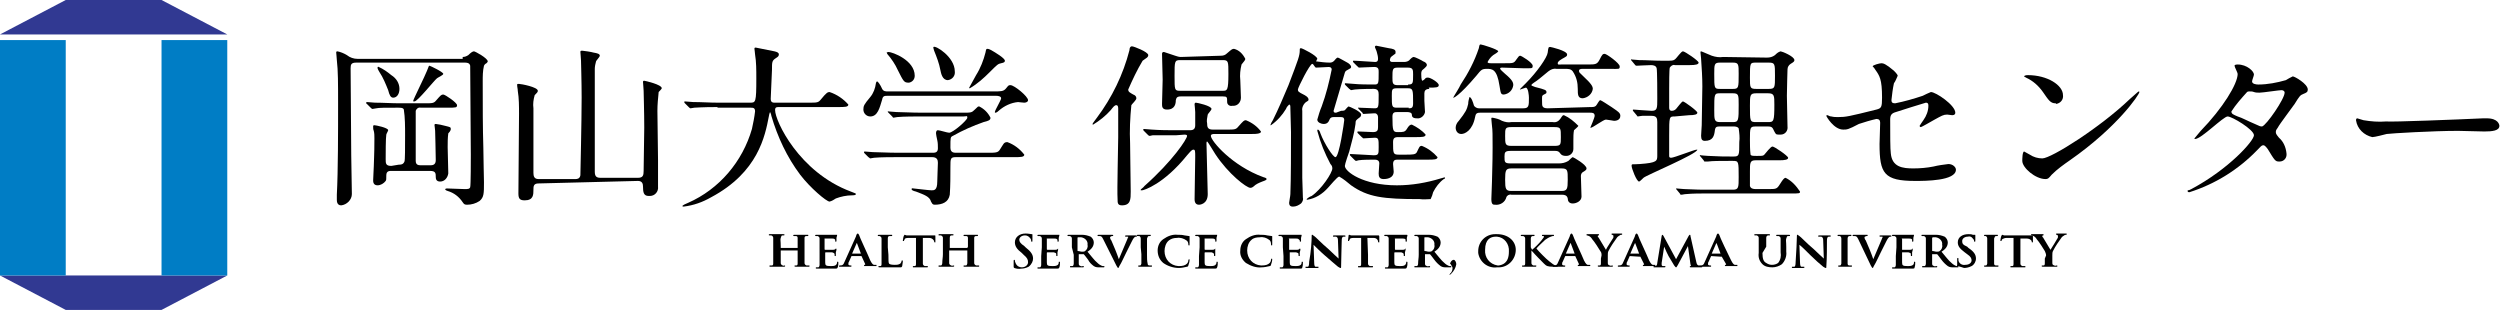
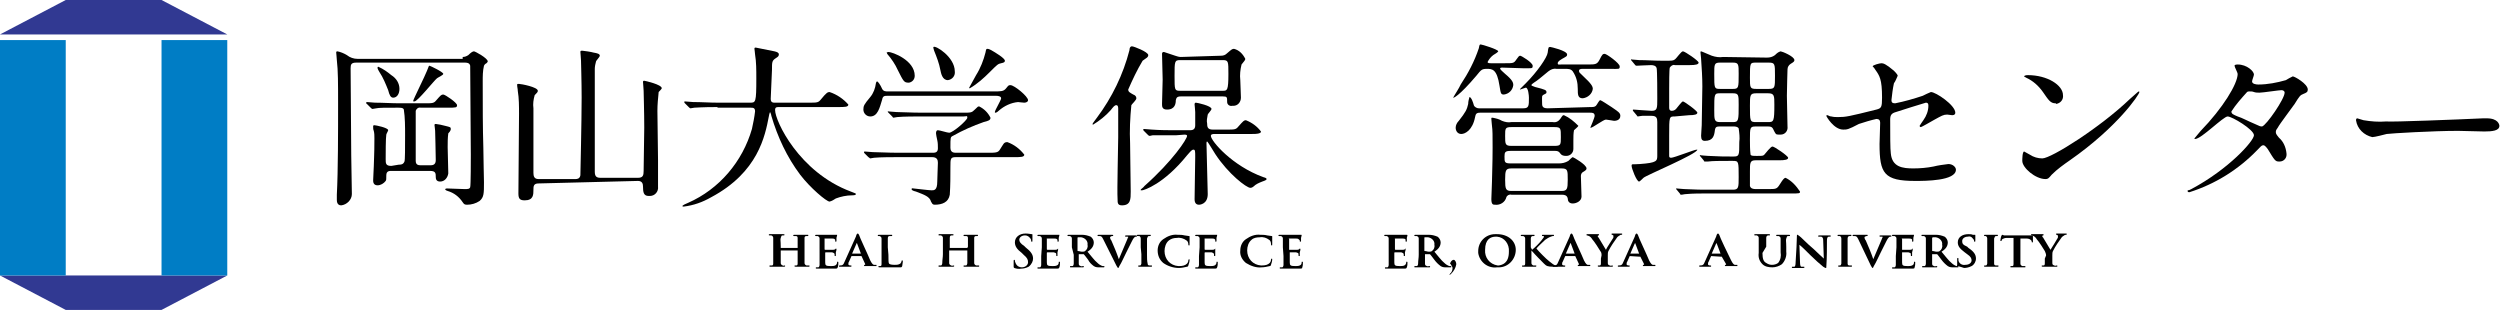
<svg xmlns="http://www.w3.org/2000/svg" version="1.1" id="レイヤー_1" x="0px" y="0px" viewBox="0 0 399.3 49.5" style="enable-background:new 0 0 399.3 49.5;" xml:space="preserve">
  <style type="text/css">
	.st0{fill:#313992;}
	.st1{fill:#007DC5;}
	.st2{display:none;}
</style>
  <g id="レイヤー_2_00000168089191894569992120000003406422224231665814_">
    <g id="レイヤー_1-2">
      <polygon class="st0" points="10.5,0 0,5.5 36.3,5.5 25.8,0   " />
      <polygon class="st0" points="10.5,49.5 0,44 36.3,44 25.8,49.5   " />
      <rect x="25.8" y="6.4" class="st1" width="10.5" height="37.6" />
      <rect y="6.4" class="st1" width="10.5" height="37.6" />
      <path d="M127.4,39.6L127.4,39.6v-0.2c0-1,0-1.2,0-1.4s-0.1-0.3-0.3-0.3h-0.3c-0.1,0-0.1,0-0.1-0.1s0.1-0.1,0.2-0.1h1.1h1    c0.1,0,0.1,0,0.1,0.1s0,0.1-0.1,0.1h-0.2c-0.2,0-0.3,0.1-0.3,0.3s0,0.4,0,1.4v1.2c0,0.5,0,0.9,0,1.4c0,0.2,0.1,0.3,0.3,0.4h0.4    c0.1,0,0.1,0,0.1,0.1s-0.1,0.1-0.1,0.1h-1.2h-0.9c-0.1,0-0.2,0-0.2-0.1s0-0.1,0.1-0.1h0.2c0.2,0,0.2-0.2,0.2-0.4    c0-0.5,0-0.9,0-1.4v-0.6l0,0h-2.7l0,0v0.6c0,0.5,0,0.9,0,1.4c0,0.2,0.1,0.3,0.3,0.4s0.2,0,0.3,0s0.1,0,0.1,0.1s-0.1,0.1-0.2,0.1    h-1.2h-1c-0.1,0-0.1,0-0.1-0.1s0-0.1,0.1-0.1h0.3c0.2,0,0.2-0.2,0.2-0.4c0-0.5,0-0.9,0-1.4v-1.2c0-1,0-1.2,0-1.4s-0.1-0.3-0.3-0.4    c-0.1,0-0.2,0-0.3,0c-0.1,0-0.1,0-0.1-0.1s0-0.1,0.2-0.1h1.1h1c0.1,0,0.2,0,0.2,0.1s-0.1,0.1-0.1,0.1h-0.2c-0.2,0-0.2,0.1-0.3,0.4    s0,0.4,0,1.4v0.2l0,0L127.4,39.6z" />
      <path d="M130.9,39.5c0-1,0-1.2,0-1.4s-0.1-0.3-0.3-0.4c-0.1,0-0.2,0-0.3,0c-0.1,0-0.1,0-0.1-0.1s0.1-0.1,0.2-0.1h1h1.9h0.3h0.1    c0,0,0,0,0,0.1c0,0.1-0.1,0.3-0.1,0.4c0,0.1,0,0.3,0,0.5c0,0,0,0.1-0.1,0.1s-0.1,0-0.1-0.1c0-0.1,0-0.1,0-0.2    c-0.1-0.1-0.1-0.2-0.5-0.2c-0.1,0-0.9,0-1.1,0s-0.1,0-0.1,0.1v1.6c0,0,0,0.1,0.1,0.1h1.2c0.1,0,0.3,0,0.4-0.1    c0.1-0.1,0.1-0.1,0.1-0.1s0.1,0,0.1,0.1s0,0.2-0.1,0.5c0,0.1,0,0.4,0,0.5s0,0.1-0.1,0.1s-0.1-0.1-0.1-0.1s0-0.1,0-0.2    s-0.1-0.2-0.4-0.3h-1c0,0-0.1,0-0.1,0.1v0.5c0,0.2,0,0.8,0,1c0,0.5,0.1,0.6,0.9,0.6c0.2,0,0.5,0,0.7-0.1c0.2-0.1,0.3-0.3,0.3-0.5    c0-0.1,0-0.1,0.1-0.1s0.1,0.1,0.1,0.1c0,0.3,0,0.5-0.1,0.8c-0.1,0.2-0.1,0.2-0.4,0.2c-0.7,0-1.4,0-2.1,0h-0.9    c-0.1,0-0.1,0-0.1-0.1s0-0.1,0.1-0.1h0.3c0.1,0,0.2-0.2,0.2-0.4c0-0.5,0-0.9,0-1.4L130.9,39.5z" />
      <path d="M136,40.9C136,40.9,135.9,40.9,136,40.9l-0.4,0.9c-0.1,0.1-0.1,0.3-0.1,0.4c0,0.2,0.3,0.2,0.4,0.2s0.1,0,0.1,0.1    s-0.1,0.1-0.1,0.1H135h-0.9c-0.1,0-0.1,0-0.1-0.1s0.1-0.1,0.1-0.1c0.5,0,0.6-0.1,0.8-0.6l1.8-4c0.1-0.4,0.2-0.5,0.3-0.5    s0.1,0.1,0.2,0.2c0.1,0.4,1.4,3.1,1.8,4.1c0.3,0.6,0.5,0.7,0.6,0.7c0.1,0,0.2,0,0.3,0c0.1,0,0.1,0,0.1,0.1s0,0.1-0.1,0.1    c-0.4,0-1.2,0-1.8,0c-0.1,0-0.1,0-0.1-0.1s0,0,0.1-0.1s0.1,0,0.1-0.1l-0.6-1.3c0,0,0,0-0.1,0L136,40.9z M137.5,40.5L137.5,40.5    l-0.6-1.6c0-0.1-0.1-0.1-0.1,0l-0.7,1.6l0,0H137.5z" />
      <path d="M141.9,40.7c0,0.8,0,1.3,0.1,1.4s0.3,0.2,0.9,0.2c0.3,0,0.6,0,0.9-0.2c0.1-0.1,0.2-0.3,0.2-0.4c0-0.1,0-0.1,0.1-0.1    s0.1,0,0.1,0.1c0,0.3-0.1,0.6-0.1,0.8c-0.1,0.2-0.1,0.2-0.4,0.2c-0.7,0-1.4,0-2.2,0h-1c-0.1,0-0.2,0-0.2-0.1s0-0.1,0.1-0.1h0.2    c0.2,0,0.2-0.2,0.2-0.4s0-0.8,0-1.4v-1.2c0-1,0-1.2,0-1.4s-0.1-0.3-0.3-0.4c-0.1,0-0.2,0-0.2,0c-0.1,0-0.1,0-0.1-0.1    s0.1-0.1,0.2-0.1h1h1c0.1,0,0.1,0,0.1,0.1s0,0.1-0.1,0.1c-0.1,0-0.2,0-0.3,0c-0.2,0-0.3,0.1-0.3,0.4s0,0.4,0,1.4L141.9,40.7z" />
-       <path d="M147.4,40.7c0,0.5,0,0.9,0,1.4c0,0.2,0.1,0.3,0.3,0.4h0.4c0.1,0,0.1,0,0.1,0.1s-0.1,0.1-0.1,0.1h-1.2h-1    c-0.1,0-0.1,0-0.1-0.1s0-0.1,0.1-0.1h0.2c0.2,0,0.2-0.2,0.2-0.4s0-0.8,0-1.4v-2.7c-0.3,0-0.8,0-1.2,0s-0.6,0.1-0.6,0.2    s-0.1,0.1-0.1,0.2s0,0.1-0.1,0.1s-0.1,0-0.1-0.1s0.1-0.7,0.2-0.8s0-0.1,0.1-0.1c0.1,0,0.2,0.1,0.3,0.1c0.2,0,0.5,0,0.8,0h3    c0.2,0,0.3,0,0.5,0h0.2c0.1,0,0.1,0,0.1,0.2s0,0.6,0,0.8s0,0.1-0.1,0.1s-0.1,0-0.1-0.1s0-0.1,0-0.1S149,38,148.4,38    c-0.2,0-0.5,0-1,0L147.4,40.7z" />
      <path d="M154.5,39.6L154.5,39.6l0.1-0.2c0-1,0-1.2,0-1.4s-0.1-0.3-0.3-0.3h-0.3c-0.1,0-0.1,0-0.1-0.1s0.1-0.1,0.1-0.1h1.1h1    c0.1,0,0.1,0,0.1,0.1s0,0.1-0.1,0.1h-0.2c-0.2,0-0.3,0.1-0.3,0.3s0,0.4,0,1.4v1.2c0,0.5,0,0.9,0,1.4c0,0.2,0.1,0.3,0.3,0.4h0.4    c0.1,0,0.1,0,0.1,0.1s-0.1,0.1-0.1,0.1H155H154c-0.1,0-0.1,0-0.1-0.1s0-0.1,0.1-0.1h0.3c0.1,0,0.2-0.2,0.2-0.4c0-0.5,0-0.9,0-1.4    v-0.6c0,0,0,0-0.1,0h-2.7h-0.1v0.6c0,0.5,0,0.9,0,1.4c0,0.2,0.1,0.3,0.3,0.4s0.3,0,0.4,0s0.1,0,0.1,0.1s-0.1,0.1-0.2,0.1h-1.2h-1    c-0.1,0-0.1,0-0.1-0.1s0-0.1,0.1-0.1h0.3c0.1,0,0.2-0.2,0.2-0.4c0-0.5,0.1-0.9,0.1-1.4v-1.2c0-1,0-1.2,0-1.4s-0.1-0.3-0.3-0.4    c-0.1,0-0.2,0-0.3,0c-0.1,0-0.1,0-0.1-0.1s0.1-0.1,0.1-0.1h1.1h1c0.1,0,0.2,0,0.2,0.1s-0.1,0.1-0.1,0.1H152    c-0.2,0-0.3,0.1-0.3,0.4s0,0.4,0,1.4v0.2c0,0,0,0,0.1,0L154.5,39.6z" />
      <path class="st2" d="M160.6,42c-0.6-0.5-1-1.2-0.9-2c0-0.7,0.3-1.4,0.9-1.8c0.7-0.5,1.5-0.8,2.3-0.7c0.4,0,0.7,0,1.1,0.1l0.7,0.1    c0.1,0,0.1,0,0.1,0.1s0,0.2,0,0.4s0,0.6,0,0.8s0,0.2-0.1,0.2s-0.1-0.1-0.1-0.2c0-0.2-0.1-0.5-0.3-0.6c-0.4-0.3-0.9-0.5-1.5-0.4    c-0.5,0-1,0.1-1.3,0.4c-0.5,0.4-0.7,1.1-0.7,1.7c0,1.2,0.9,2.3,2.2,2.3c0.6,0,1-0.1,1.3-0.4c0.1-0.1,0.2-0.3,0.2-0.5    c0-0.1,0.1-0.2,0.1-0.2s0.1,0,0.1,0.1c0,0.3-0.1,0.6-0.2,0.9c0,0.1-0.1,0.2-0.2,0.2c-0.4,0.1-0.9,0.2-1.3,0.2    C162.2,42.8,161.3,42.5,160.6,42z" />
      <path d="M166.4,39.5c0-1,0-1.2,0-1.4s-0.1-0.3-0.3-0.4c-0.1,0-0.2,0-0.3,0c-0.1,0-0.1,0-0.1-0.1s0.1-0.1,0.2-0.1h1h1.9h0.3h0.1    c0,0,0,0,0,0.1c0,0.1-0.1,0.3-0.1,0.4c0,0.1,0,0.3,0,0.5c0,0,0,0.1-0.1,0.1s-0.1,0-0.1-0.1c0-0.1,0-0.1,0-0.2    c-0.1-0.1-0.1-0.2-0.5-0.2c-0.1,0-0.9,0-1.1,0s-0.1,0-0.1,0.1v1.6c0,0,0,0.1,0.1,0.1h1.2c0.1,0,0.3,0,0.4-0.1    c0.1-0.1,0.1-0.1,0.1-0.1s0,0,0,0.1s0,0.2-0.1,0.5c0,0.1,0,0.4,0,0.5s0,0.1-0.1,0.1s-0.1-0.1-0.1-0.1c0-0.1,0-0.1,0-0.2    c0-0.2-0.1-0.2-0.4-0.3h-1c0,0-0.1,0-0.1,0.1v0.5c0,0.2,0,0.8,0,1c0,0.5,0.1,0.6,0.9,0.6c0.2,0,0.5,0,0.7-0.1    c0.2-0.1,0.3-0.2,0.3-0.5c0-0.1,0-0.1,0.1-0.1s0.1,0.1,0.1,0.1c0,0.3,0,0.5-0.1,0.8c-0.1,0.2-0.1,0.2-0.4,0.2c-0.7,0-1.3,0-2.1,0    h-0.9c-0.1,0-0.1,0-0.1-0.1s0-0.1,0.1-0.1h0.3c0.1,0,0.2-0.2,0.2-0.4c0-0.5,0-0.9,0-1.4L166.4,39.5z" />
      <path d="M171.2,39.5c0-1,0-1.2,0-1.4s-0.1-0.3-0.3-0.4h-0.3c-0.1,0-0.1,0-0.1-0.1s0.1-0.1,0.2-0.1h1h1.1c0.5,0,0.9,0.1,1.4,0.3    c0.3,0.2,0.5,0.6,0.5,0.9c0,0.5-0.2,1-1,1.5c0.6,0.7,1.1,1.4,1.6,1.8c0.2,0.2,0.5,0.4,0.8,0.5h0.2c0.1,0,0.1,0,0.1,0.1    s-0.1,0.1-0.1,0.1h-0.7c-0.3,0-0.6,0-0.9-0.2c-0.4-0.3-0.7-0.6-0.9-1c-0.3-0.4-0.6-0.8-0.7-0.9c0,0-0.1,0-0.1,0h-0.6    c0,0-0.1,0-0.1,0c0,0,0,0,0,0v0.1c0,0.6,0,1.1,0,1.4s0.1,0.3,0.3,0.4s0.2,0,0.4,0s0.1,0,0.1,0.1s-0.1,0.1-0.1,0.1h-1.1h-0.9    c-0.1,0-0.1,0-0.1-0.1s0-0.1,0.1-0.1h0.3c0.1,0,0.2-0.2,0.2-0.4c0-0.5,0-0.9,0-1.4L171.2,39.5z M172.1,40c0,0.1,0,0.1,0.1,0.1    c0.2,0,0.4,0.1,0.6,0.1c0.2,0,0.4,0,0.5-0.1c0.3-0.2,0.5-0.6,0.4-1c0.1-0.6-0.4-1.1-1-1.2c0,0-0.1,0-0.1,0c-0.1,0-0.2,0-0.4,0    c0,0-0.1,0-0.1,0.1V40z" />
      <path d="M176.2,38.2c-0.2-0.4-0.3-0.5-0.6-0.5c-0.1,0-0.2,0-0.2,0c-0.1,0-0.1,0-0.1-0.1s0.1-0.1,0.2-0.1h1.1h1    c0.1,0,0.2,0,0.2,0.1s0,0.1-0.1,0.1c-0.1,0-0.2,0-0.3,0.1c-0.1,0-0.1,0.1-0.1,0.1c0,0.2,0.1,0.4,0.2,0.5c0.4,0.9,0.9,2.1,1.2,3    c0.3-0.7,1.2-2.8,1.4-3.3c0-0.1,0.1-0.2,0.1-0.2c0-0.1,0-0.1-0.1-0.1h-0.3c-0.1,0-0.1,0-0.1-0.1s0.1-0.1,0.2-0.1h0.8h0.7    c0.1,0,0.2,0,0.2,0.1s-0.1,0.1-0.1,0.1c-0.1,0-0.2,0-0.3,0.1c-0.2,0.2-0.3,0.4-0.4,0.6c-0.3,0.6-0.5,1-0.9,1.8s-0.8,1.7-1,2    s-0.2,0.5-0.3,0.5s-0.1-0.1-0.3-0.4L176.2,38.2z" />
      <path d="M182.2,39.5c0-1,0-1.2,0-1.4s-0.1-0.3-0.2-0.4h-0.3c-0.1,0-0.1,0-0.1-0.1s0-0.1,0.2-0.1h1h0.9c0.1,0,0.1,0,0.1,0.1    s0,0.1-0.1,0.1h-0.2c-0.2,0-0.2,0.2-0.3,0.4c0,0.5,0,0.9,0,1.4v1.2c0,0.5,0,1,0.1,1.4c0,0.2,0.1,0.3,0.3,0.3h0.3    c0.1,0,0.1,0,0.1,0.1s-0.1,0.1-0.1,0.1h-1.1h-0.9c-0.1,0-0.1,0-0.1-0.1s0-0.1,0.1-0.1h0.2c0.1,0,0.2-0.2,0.2-0.3c0-0.5,0-1,0-1.5    L182.2,39.5z" />
      <path d="M185.8,42c-0.6-0.5-0.9-1.2-0.9-2c0-0.7,0.3-1.4,0.9-1.8c0.7-0.5,1.5-0.8,2.3-0.7c0.4,0,0.7,0,1.1,0.1l0.7,0.1    c0.1,0,0.1,0,0.1,0.1s0,0.2,0,0.4s0,0.6,0,0.8s0,0.2-0.1,0.2s-0.1-0.1-0.1-0.2c0-0.2-0.1-0.5-0.3-0.6c-0.4-0.3-1-0.5-1.5-0.4    c-0.5,0-0.9,0.1-1.3,0.4c-0.5,0.4-0.7,1.1-0.7,1.7c0,1.3,0.9,2.3,2.2,2.4c0,0,0,0,0.1,0c0.6,0,1-0.1,1.3-0.4    c0.1-0.1,0.2-0.3,0.2-0.5c0-0.1,0.1-0.2,0.1-0.2s0.1,0,0.1,0.1c0,0.3-0.1,0.6-0.2,0.9c0,0.1-0.1,0.2-0.2,0.2    c-0.4,0.1-0.9,0.2-1.3,0.2C187.4,42.8,186.5,42.5,185.8,42z" />
      <path d="M191.6,39.5c0-1,0-1.2,0-1.4s-0.1-0.3-0.3-0.4c-0.1,0-0.2,0-0.3,0c-0.1,0-0.1,0-0.1-0.1s0.1-0.1,0.2-0.1h1h1.9h0.3h0.1    c0,0,0,0,0,0.1c0,0.1-0.1,0.3-0.1,0.4c0,0.1,0,0.3,0,0.5c0,0,0,0.1-0.1,0.1s-0.1,0-0.1-0.1c0-0.1,0-0.1,0-0.2    c-0.1-0.1-0.1-0.2-0.5-0.2c-0.1,0-0.9,0-1.1,0s-0.1,0-0.1,0.1v1.6c0,0,0,0.1,0.1,0.1h1.1c0.1,0,0.3,0,0.4-0.1    c0.1-0.1,0.1-0.1,0.1-0.1s0,0,0,0.1s0,0.2,0,0.5c0,0.1,0,0.4,0,0.5s0,0.1-0.1,0.1s-0.1-0.1-0.1-0.1s0-0.1,0-0.2s-0.1-0.2-0.4-0.3    h-1c0,0-0.1,0-0.1,0.1v0.5c0,0.2,0,0.8,0,1c0,0.5,0.1,0.6,0.9,0.6c0.2,0,0.5,0,0.7-0.1c0.2-0.1,0.3-0.3,0.3-0.5    c0-0.1,0-0.1,0.1-0.1s0.1,0.1,0.1,0.1c0,0.3,0,0.5-0.1,0.8c-0.1,0.2-0.1,0.2-0.4,0.2c-0.7,0-1.4,0-2.1,0h-0.9    c-0.1,0-0.1,0-0.1-0.1s0-0.1,0.1-0.1h0.3c0.1,0,0.2-0.2,0.2-0.4c0-0.5,0-0.9,0-1.4L191.6,39.5z" />
      <path d="M199,42c-0.6-0.5-1-1.2-0.9-2c0-0.7,0.3-1.4,0.9-1.8c0.7-0.5,1.5-0.8,2.3-0.7c0.4,0,0.7,0,1.1,0.1l0.7,0.1    c0.1,0,0.1,0,0.1,0.1s0,0.2,0,0.4s0,0.6,0,0.8s0,0.2-0.1,0.2S203,39,203,38.9c0-0.2-0.1-0.5-0.3-0.6c-0.4-0.3-0.9-0.5-1.5-0.4    c-0.5,0-1,0.1-1.3,0.4c-0.5,0.4-0.7,1.1-0.7,1.7c0,1.3,0.9,2.3,2.2,2.4c0,0,0,0,0.1,0c0.6,0,1-0.1,1.3-0.4    c0.1-0.1,0.2-0.3,0.2-0.5c0-0.1,0.1-0.2,0.1-0.2s0.1,0,0.1,0.1c0,0.3-0.1,0.6-0.2,0.9c0,0.1-0.1,0.2-0.2,0.2    c-0.4,0.1-0.9,0.2-1.3,0.2C200.7,42.8,199.8,42.5,199,42z" />
      <path d="M204.9,39.5c0-1,0-1.2,0-1.4s-0.1-0.3-0.3-0.4c-0.1,0-0.2,0-0.3,0c-0.1,0-0.1,0-0.1-0.1s0.1-0.1,0.2-0.1h1.1h1.9h0.3h0.1    c0.1,0,0.1,0,0.1,0.1c0,0.1-0.1,0.3-0.1,0.4c0,0.1,0,0.3,0,0.5c0,0,0,0.1-0.1,0.1s-0.1,0-0.1-0.1c0-0.1,0-0.2-0.1-0.2    c-0.1-0.1-0.1-0.2-0.5-0.2c-0.1,0-0.9,0-1.1,0s0,0,0,0.1v1.6c0,0,0,0.1,0,0.1h1.2c0.1,0,0.3,0,0.4-0.1c0.1-0.1,0.1-0.1,0.1-0.1    s0.1,0,0.1,0.1s0,0.2-0.1,0.5c0,0.1,0,0.4,0,0.5s0,0.1-0.1,0.1s-0.1-0.1-0.1-0.1c0-0.1,0-0.1,0-0.2c0-0.2-0.1-0.2-0.4-0.3h-1    c0,0,0,0,0,0.1v0.5c0,0.2,0,0.8,0,1c0,0.5,0.1,0.6,0.9,0.6c0.2,0,0.5,0,0.7-0.1c0.2-0.1,0.3-0.2,0.3-0.5c0-0.1,0-0.1,0.1-0.1    s0.1,0.1,0.1,0.1c0,0.3,0,0.5-0.1,0.8c0,0.2-0.1,0.2-0.4,0.2c-0.7,0-1.4,0-2.1,0h-1c-0.1,0-0.1,0-0.1-0.1s0-0.1,0.1-0.1h0.3    c0.1,0,0.2-0.2,0.2-0.4s0-0.8,0-1.4L204.9,39.5z" />
-       <path d="M209.5,37.7c0-0.2,0-0.2,0.1-0.2s0.1,0.1,0.3,0.2s1.1,1.1,2.3,2.1c0.5,0.5,1.5,1.4,1.6,1.5l-0.1-2.9    c0-0.4-0.1-0.5-0.3-0.6c-0.1,0-0.2,0-0.4,0c-0.1,0-0.1,0-0.1-0.1s0.1-0.1,0.2-0.1h0.9h0.7c0.1,0,0.2,0,0.2,0.1s0,0.1-0.1,0.1h-0.2    c-0.2,0-0.3,0.2-0.3,0.6c0,1-0.1,2.8-0.1,4.2c0,0.2,0,0.2-0.1,0.2s-0.2-0.1-0.4-0.2c-0.5-0.4-1.4-1.2-2.1-1.8s-1.6-1.5-1.8-1.7    l0.1,2.8c0,0.5,0.1,0.7,0.2,0.7c0.1,0,0.3,0,0.4,0c0.1,0,0.1,0,0.1,0.1s-0.1,0.1-0.2,0.1h-0.9h-0.8c-0.1,0-0.2,0-0.2-0.1    s0-0.1,0.1-0.1s0.2,0,0.3,0s0.2-0.2,0.2-0.8C209.4,40.2,209.5,38.5,209.5,37.7z" />
-       <path d="M218.5,40.7c0,0.5,0,0.9,0,1.4c0,0.2,0.1,0.3,0.3,0.4h0.4c0.1,0,0.1,0,0.1,0.1s-0.1,0.1-0.1,0.1h-1.2h-1    c-0.1,0-0.1,0-0.1-0.1s0-0.1,0.1-0.1h0.2c0.2,0,0.2-0.2,0.2-0.4s0-0.8,0-1.4v-2.7c-0.3,0-0.8,0-1.2,0s-0.6,0.1-0.6,0.2    c0,0.1-0.1,0.1-0.1,0.2c0,0,0,0.1-0.1,0.1s-0.1,0-0.1-0.1s0.1-0.7,0.1-0.8s0.1-0.1,0.1-0.1c0.1,0,0.2,0.1,0.3,0.1    c0.2,0,0.5,0,0.8,0h2.9c0.2,0,0.3,0,0.5,0h0.2c0,0,0.1,0,0.1,0.2s0,0.6,0,0.8s0,0.1-0.1,0.1s-0.1,0-0.1-0.1s0-0.1,0-0.1    S220,38,219.4,38c-0.2,0-0.5,0-1,0L218.5,40.7z" />
      <path d="M221.8,39.5c0-1,0-1.2,0-1.4s-0.1-0.3-0.3-0.4c-0.1,0-0.2,0-0.3,0c-0.1,0-0.1,0-0.1-0.1s0-0.1,0.2-0.1h1.1h1.9h0.3h0.1    c0,0,0.1,0,0.1,0.1c0,0.1-0.1,0.3-0.1,0.4c0,0.1,0,0.3,0,0.5c0,0,0,0.1-0.1,0.1s-0.1,0-0.1-0.1c0-0.1,0-0.1,0-0.2    c0-0.1-0.1-0.2-0.5-0.2c-0.1,0-0.9,0-1.1,0s-0.1,0-0.1,0.1v1.6c0,0,0,0.1,0.1,0.1h1.1c0.1,0,0.3,0,0.4-0.1c0-0.1,0.1-0.1,0.1-0.1    s0,0,0,0.1s0,0.2-0.1,0.5c0,0.1,0,0.4,0,0.5s0,0.1-0.1,0.1s-0.1-0.1-0.1-0.1s0-0.1,0-0.2s-0.1-0.2-0.4-0.3h-1c0,0-0.1,0-0.1,0.1    v0.5c0,0.2,0,0.8,0,1c0,0.5,0.1,0.6,0.9,0.6c0.2,0,0.5,0,0.7-0.1c0.2-0.1,0.3-0.3,0.3-0.5c0-0.1,0-0.1,0.1-0.1s0.1,0.1,0.1,0.1    c0,0.3,0,0.5-0.1,0.8c-0.1,0.2-0.1,0.2-0.4,0.2c-0.7,0-1.4,0-2.1,0h-0.9c-0.1,0-0.1,0-0.1-0.1s0-0.1,0.1-0.1h0.3    c0.1,0,0.2-0.2,0.2-0.4c0-0.5,0-0.9,0-1.4L221.8,39.5z" />
      <path d="M226.6,39.5c0-1,0-1.2,0-1.4s-0.1-0.3-0.3-0.4H226c-0.1,0-0.1,0-0.1-0.1s0.1-0.1,0.2-0.1h1h1.1c0.5,0,0.9,0.1,1.4,0.3    c0.3,0.2,0.5,0.6,0.5,0.9c0,0.5-0.2,1-1,1.5c0.6,0.7,1.1,1.4,1.6,1.8c0.2,0.2,0.5,0.4,0.8,0.5h0.2c0.1,0,0.1,0,0.1,0.1    s0,0.1-0.1,0.1h-0.7c-0.3,0-0.6,0-0.9-0.2c-0.4-0.3-0.7-0.6-1-1c-0.3-0.4-0.6-0.8-0.7-0.9c0,0-0.1,0-0.1,0h-0.6c0,0-0.1,0-0.1,0    c0,0,0,0,0,0v0.1c0,0.6,0,1.1,0,1.4s0.1,0.3,0.3,0.4s0.2,0,0.4,0s0.1,0,0.1,0.1s0,0.1-0.1,0.1h-1.1H226c-0.1,0-0.1,0-0.1-0.1    s0-0.1,0.1-0.1h0.3c0.1,0,0.2-0.2,0.2-0.4c0-0.5,0.1-0.9,0.1-1.4L226.6,39.5z M227.5,40c0,0.1,0,0.1,0.1,0.1    c0.2,0,0.4,0.1,0.6,0.1c0.2,0,0.4,0,0.5-0.1c0.3-0.2,0.5-0.6,0.4-1c0.1-0.6-0.4-1.1-1-1.2c0,0-0.1,0-0.1,0c-0.1,0-0.2,0-0.4,0    c-0.1,0-0.1,0-0.1,0.1V40z" />
      <path d="M232.2,41.5c0.2,0,0.4,0.4,0.4,0.7c-0.1,0.6-0.4,1.1-0.8,1.5c-0.1,0.1-0.2,0.2-0.3,0.2l0,0c0-0.1,0.1-0.1,0.1-0.2    c0.3-0.2,0.4-0.6,0.4-0.9c0-0.2-0.2-0.4-0.3-0.6c-0.1-0.1-0.1-0.1-0.1-0.1C231.7,41.8,231.9,41.5,232.2,41.5z" />
      <path d="M236.1,40.1c0-1.5,1.2-2.7,2.7-2.7c0.1,0,0.2,0,0.3,0c1.8,0,3,1.1,3,2.5c0,1.5-1.2,2.8-2.7,2.8c-0.1,0-0.2,0-0.3,0    c-1.5,0.2-2.8-0.9-3-2.3C236.1,40.3,236.1,40.2,236.1,40.1z M241,40.2c0.1-1.2-0.7-2.3-1.9-2.4c-0.1,0-0.1,0-0.2,0    c-0.8,0-1.7,0.4-1.7,2.1c-0.1,1.2,0.7,2.3,2,2.5c0.1,0,0.1,0,0.2,0C239.9,42.3,241,42.1,241,40.2L241,40.2z" />
      <path d="M244.7,39.9c0.4-0.3,1.2-1.1,1.5-1.5s0.4-0.5,0.4-0.6s0-0.1-0.2-0.1s-0.1,0-0.1-0.1s0-0.1,0.1-0.1h0.8h0.9    c0.1,0,0.1,0,0.1,0.1s0,0.1-0.1,0.1c-0.1,0-0.2,0-0.4,0.1c-0.3,0.1-0.6,0.3-0.9,0.5c-0.3,0.3-1.3,1.2-1.4,1.4c0.4,0.5,1.6,1.7,2,2    c0.6,0.5,0.8,0.6,1,0.7c0.1,0,0.2,0,0.3,0c0.1,0,0.1,0,0.1,0.1s0,0.1-0.1,0.1h-0.6c-0.9,0-1.1-0.1-1.5-0.5s-1.4-1.4-2-2.1v0.6    c0,0.6,0,1.2,0,1.4s0.1,0.3,0.3,0.4h0.4c0,0,0.1,0,0.1,0.1c0,0,0,0,0,0c0,0-0.1,0.1-0.1,0.1h-1.1h-1c-0.1,0-0.1,0-0.1-0.1    s0-0.1,0.1-0.1h0.2c0.2,0,0.2-0.2,0.2-0.4c0-0.5,0-0.9,0-1.4v-1.1c0-1,0-1.2,0-1.4s-0.1-0.3-0.3-0.4H243c-0.1,0-0.1,0-0.1-0.1    s0.1-0.1,0.2-0.1h1h0.9c0.1,0,0.1,0,0.1,0.1s-0.1,0.1-0.1,0.1h-0.2c-0.2,0-0.3,0.2-0.3,0.4s0,0.4,0,1.4L244.7,39.9z" />
      <path d="M250,40.9C250,40.9,249.9,40.9,250,40.9l-0.4,0.9c-0.1,0.1-0.1,0.3-0.1,0.4c0,0.2,0.3,0.2,0.4,0.2s0.1,0,0.1,0.1    s-0.1,0.1-0.1,0.1H249h-0.9c-0.1,0-0.1,0-0.1-0.1c0,0,0-0.1,0.1-0.1c0,0,0,0,0,0c0.5,0,0.6-0.1,0.8-0.6l1.8-4    c0.1-0.4,0.2-0.5,0.3-0.5s0.1,0.1,0.2,0.2c0.1,0.4,1.4,3.1,1.8,4.1c0.3,0.6,0.5,0.7,0.6,0.7c0.1,0,0.2,0,0.3,0    c0.1,0,0.1,0,0.1,0.1s0,0.1-0.1,0.1c-0.4,0-1.2,0-1.8,0c-0.1,0-0.1,0-0.1-0.1s0,0,0.1-0.1s0.1,0,0.1-0.1l-0.6-1.3c0,0,0,0-0.1,0    L250,40.9z M251.5,40.5L251.5,40.5l-0.6-1.6c0-0.1-0.1-0.1-0.1,0l-0.7,1.6l0,0H251.5z" />
      <path d="M255.8,40.8c0-0.2,0-0.5-0.2-0.7c-0.1-0.2-1-1.6-1.3-1.9c-0.1-0.2-0.3-0.4-0.5-0.5c-0.1,0-0.2-0.1-0.3-0.1    c-0.1,0-0.1,0-0.1-0.1s0-0.1,0.1-0.1h1h0.8c0.1,0,0.1,0,0.1,0.1c0,0.1,0,0.1-0.1,0.1s-0.1,0.1-0.1,0.1c0,0.1,0,0.2,0.1,0.2    c0.1,0.2,1.1,1.8,1.2,2c0.1-0.3,1-1.6,1.1-1.8c0.1-0.1,0.1-0.2,0.1-0.4c0-0.1,0-0.1-0.2-0.2s-0.1,0-0.1-0.1s0-0.1,0.1-0.1h0.7h0.8    c0.1,0,0.1,0,0.1,0.1s-0.1,0.1-0.1,0.1c-0.1,0-0.2,0-0.3,0.1c-0.2,0.1-0.3,0.2-0.4,0.3c-0.5,0.7-1,1.4-1.4,2.2    c-0.1,0.2-0.1,0.4-0.1,0.7v0.5c0,0.1,0,0.4,0,0.7s0.1,0.3,0.3,0.4s0.3,0,0.4,0s0.1,0,0.1,0.1s0,0.1-0.1,0.1h-1.2h-0.9    c-0.1,0-0.2,0-0.2-0.1s0-0.1,0.1-0.1c0.1,0,0.2,0,0.2,0c0.2,0,0.2-0.2,0.2-0.4s0-0.5,0-0.7L255.8,40.8z" />
      <path d="M260.3,40.9C260.3,40.9,260.3,40.9,260.3,40.9l-0.4,0.9c-0.1,0.1-0.1,0.3-0.1,0.4c0,0.2,0.3,0.2,0.4,0.2s0.1,0,0.1,0.1    s-0.1,0.1-0.1,0.1h-0.8h-0.9c-0.1,0-0.1,0-0.1-0.1s0-0.1,0.1-0.1c0.5,0,0.6-0.1,0.8-0.6l1.8-4c0.1-0.4,0.2-0.5,0.3-0.5    s0.1,0.1,0.2,0.2c0.1,0.4,1.4,3.1,1.8,4.1c0.3,0.6,0.5,0.7,0.6,0.7c0.1,0,0.2,0,0.3,0c0.1,0,0.1,0,0.1,0.1s0,0.1-0.1,0.1    c-0.4,0-1.2,0-1.8,0c-0.1,0-0.1,0-0.1-0.1s0,0,0.1-0.1s0.1,0,0.1-0.1L262,41c0,0,0,0-0.1,0L260.3,40.9z M261.8,40.5L261.8,40.5    l-0.6-1.6c0-0.1,0-0.1-0.1,0l-0.7,1.6l0,0H261.8z" />
-       <path d="M270.9,41.7c0.1,0.4,0.1,0.6,0.4,0.7c0.1,0,0.3,0.1,0.5,0.1c0.1,0,0.1,0,0.1,0.1s-0.1,0.1-0.2,0.1s-1.2,0-1.6,0    c-0.2,0-0.2,0-0.2-0.1s0-0.1,0.1-0.1s0.1-0.1,0-0.3l-0.4-2.9l-1.6,3c-0.2,0.3-0.2,0.4-0.3,0.4s-0.1-0.1-0.3-0.3l-0.9-1.5    c-0.1-0.2-0.5-1-0.7-1.5l-0.4,2.6c0,0.2,0,0.2,0,0.3c0,0.1,0.1,0.2,0.2,0.2h0.3c0.1,0,0.1,0,0.1,0.1s-0.1,0.1-0.2,0.1H265h-0.8    c-0.1,0-0.1,0-0.1-0.1s0-0.1,0.1-0.1h0.2c0.2,0,0.3-0.3,0.3-0.5l0.7-4.3c0-0.1,0.1-0.2,0.1-0.2s0.1,0,0.2,0.2l2,3.7l2-3.7    c0.1-0.1,0.1-0.2,0.2-0.2s0.1,0.1,0.1,0.2L270.9,41.7z" />
      <path d="M273.3,40.9C273.3,40.9,273.3,40.9,273.3,40.9l-0.4,0.9c-0.1,0.1-0.1,0.3-0.1,0.4c0,0.2,0.3,0.2,0.4,0.2s0.1,0,0.1,0.1    s0,0.1-0.1,0.1h-0.8h-0.9c-0.1,0-0.1,0-0.1-0.1s0-0.1,0.1-0.1c0.5,0,0.6-0.1,0.8-0.6l1.8-4c0.1-0.4,0.2-0.5,0.3-0.5    s0.1,0.1,0.2,0.2c0.1,0.4,1.4,3.1,1.9,4.1c0.3,0.6,0.5,0.7,0.6,0.7c0.1,0,0.2,0,0.3,0c0.1,0,0.1,0,0.1,0.1s0,0.1-0.1,0.1    c-0.4,0-1.2,0-1.8,0c-0.1,0-0.1,0-0.1-0.1s0,0,0.1-0.1s0.1,0,0.1-0.1L275,41c0,0,0,0-0.1,0L273.3,40.9z M274.8,40.5L274.8,40.5    l-0.6-1.6c0-0.1,0-0.1-0.1,0l-0.7,1.6l0,0H274.8z" />
      <path d="M281.5,40.4c0,1,0.2,1.4,0.6,1.6c0.3,0.2,0.6,0.3,0.9,0.3c0.4,0,0.7-0.1,1-0.3c0.4-0.5,0.5-1.1,0.4-1.7v-0.8    c0-1,0-1.2,0-1.4s-0.1-0.3-0.3-0.4c-0.1,0-0.2,0-0.3,0c-0.1,0-0.1,0-0.1-0.1s0-0.1,0.2-0.1h0.9h0.9c0.1,0,0.2,0,0.2,0.1    s0,0.1-0.1,0.1c-0.1,0-0.1,0-0.2,0c-0.2,0-0.2,0.1-0.3,0.4s0,0.4,0,1.4v0.7c0.1,0.7-0.2,1.5-0.7,2c-0.4,0.3-1,0.5-1.5,0.5    c-0.6,0-1.2-0.1-1.6-0.5c-0.5-0.5-0.7-1.1-0.6-1.8v-1c0-1,0-1.2,0-1.4s-0.1-0.3-0.3-0.4c-0.1,0-0.2,0-0.3,0c-0.1,0-0.1,0-0.1-0.1    s0-0.1,0.2-0.1h1.1h1c0.1,0,0.2,0,0.2,0.1s0,0.1-0.1,0.1h-0.2c-0.2,0-0.3,0.2-0.3,0.4s0,0.4,0,1.4L281.5,40.4z" />
      <path d="M287,37.7c0-0.2,0-0.2,0.1-0.2s0.1,0.1,0.3,0.2s1.1,1.1,2.3,2.1c0.5,0.5,1.5,1.4,1.6,1.5l-0.1-2.9c0-0.4-0.1-0.5-0.3-0.6    c-0.1,0-0.3,0-0.4,0c-0.1,0-0.1,0-0.1-0.1s0.1-0.1,0.2-0.1h0.9h0.8c0.1,0,0.1,0,0.1,0.1s0,0.1-0.1,0.1c-0.1,0-0.1,0-0.2,0    c-0.2,0-0.3,0.2-0.3,0.6c0,1,0,2.8-0.1,4.2c0,0.2,0,0.2-0.1,0.2s-0.2-0.1-0.4-0.2c-0.5-0.4-1.4-1.2-2-1.8s-1.5-1.5-1.8-1.7    l0.1,2.8c0,0.5,0.1,0.7,0.2,0.7c0.1,0,0.3,0,0.4,0c0.1,0,0.1,0,0.1,0.1s-0.1,0.1-0.2,0.1h-0.9h-0.8c-0.1,0-0.1,0-0.1-0.1    s0-0.1,0.1-0.1s0.2,0,0.3,0s0.2-0.2,0.2-0.8C286.9,40.2,287,38.5,287,37.7z" />
      <path d="M294.1,39.5c0-1,0-1.2,0-1.4s-0.1-0.3-0.2-0.4h-0.3c-0.1,0-0.1,0-0.1-0.1s0-0.1,0.2-0.1h1h0.9c0.1,0,0.1,0,0.1,0.1    s0,0.1-0.1,0.1h-0.2c-0.2,0-0.3,0.2-0.3,0.4s0,0.4,0,1.4v1.2c0,0.6,0,1.2,0,1.4s0.1,0.3,0.3,0.3h0.3c0.1,0,0.1,0,0.1,0.1    s-0.1,0.1-0.1,0.1h-1.1h-0.9c-0.1,0-0.1,0-0.1-0.1s0-0.1,0.1-0.1h0.2c0.1,0,0.2-0.2,0.2-0.3c0-0.5,0-1,0-1.5L294.1,39.5z" />
      <path d="M296.8,38.2c-0.2-0.4-0.3-0.5-0.6-0.5c-0.1,0-0.2,0-0.2,0c-0.1,0-0.1,0-0.1-0.1s0.1-0.1,0.2-0.1h1.1h1    c0.1,0,0.1,0,0.1,0.1s0,0.1-0.1,0.1c-0.1,0-0.2,0-0.3,0.1c-0.1,0-0.1,0.1-0.1,0.1c0,0.2,0.1,0.4,0.2,0.5c0.4,0.9,0.9,2.1,1.2,3    c0.3-0.7,1.2-2.8,1.4-3.3c0-0.1,0.1-0.2,0.1-0.2c0-0.1,0-0.1-0.1-0.1h-0.3c-0.1,0-0.1,0-0.1-0.1s0-0.1,0.2-0.1h0.8h0.7    c0.1,0,0.2,0,0.2,0.1s-0.1,0.1-0.1,0.1c-0.1,0-0.2,0-0.3,0.1c-0.2,0.2-0.3,0.4-0.4,0.6c-0.3,0.6-0.5,1-0.9,1.8s-0.8,1.7-1,2    s-0.2,0.5-0.3,0.5s-0.1-0.1-0.3-0.4L296.8,38.2z" />
      <path d="M302.9,39.5c0-1,0-1.2,0-1.4s-0.1-0.3-0.3-0.4c-0.1,0-0.2,0-0.3,0c-0.1,0-0.1,0-0.1-0.1s0-0.1,0.2-0.1h1h1.9h0.3h0.1    c0,0,0,0,0,0.1c0,0.1-0.1,0.3-0.1,0.4c0,0.1,0,0.3,0,0.5c0,0,0,0.1-0.1,0.1s-0.1,0-0.1-0.1c0-0.1,0-0.1,0-0.2    c0-0.1-0.1-0.2-0.5-0.2c-0.1,0-0.9,0-1.1,0s0,0,0,0.1v1.6c0,0,0,0.1,0,0.1h1.2c0.1,0,0.3,0,0.4-0.1c0-0.1,0.1-0.1,0.1-0.1    s0,0,0,0.1s0,0.2-0.1,0.5c0,0.1,0,0.4,0,0.5s0,0.1-0.1,0.1s-0.1-0.1-0.1-0.1c0-0.1,0-0.1,0-0.2c0-0.2-0.1-0.2-0.4-0.3h-1    c0,0,0,0,0,0.1v0.5c0,0.2,0,0.8,0,1c0,0.5,0.1,0.6,0.9,0.6c0.2,0,0.5,0,0.7-0.1c0.2-0.1,0.3-0.2,0.3-0.5c0-0.1,0-0.1,0.1-0.1    s0.1,0.1,0.1,0.1c0,0.3,0,0.5-0.1,0.8c0,0.2-0.1,0.2-0.4,0.2c-0.7,0-1.4,0-2.1,0h-1c-0.1,0-0.1,0-0.1-0.1s0-0.1,0.1-0.1h0.3    c0.1,0,0.2-0.2,0.2-0.4c0-0.5,0-0.9,0-1.4L302.9,39.5z" />
      <path d="M307.6,39.5c0-1,0-1.2,0-1.4s-0.1-0.3-0.3-0.4h-0.3c-0.1,0-0.1,0-0.1-0.1s0-0.1,0.2-0.1h1h1.1c0.5,0,0.9,0.1,1.4,0.3    c0.3,0.2,0.5,0.6,0.5,0.9c0,0.5-0.2,1-1,1.5c0.6,0.7,1.1,1.4,1.6,1.8c0.2,0.2,0.5,0.4,0.8,0.5h0.2c0.1,0,0.1,0,0.1,0.1    s0,0.1-0.1,0.1h-0.7c-0.3,0-0.6,0-0.9-0.2c-0.4-0.3-0.7-0.6-1-1c-0.3-0.4-0.6-0.8-0.7-0.9c0,0-0.1,0-0.1,0h-0.6c0,0-0.1,0-0.1,0    c0,0,0,0,0,0v0.1c0,0.6,0,1.1,0,1.4s0.1,0.3,0.3,0.4s0.2,0,0.4,0s0.1,0,0.1,0.1s0,0.1-0.1,0.1H308h-0.9c-0.1,0-0.1,0-0.1-0.1    s0-0.1,0.1-0.1h0.3c0.1,0,0.2-0.2,0.2-0.4c0-0.5,0-0.9,0-1.4L307.6,39.5z M308.6,40c0,0.1,0,0.1,0.1,0.1c0.2,0,0.4,0.1,0.6,0.1    c0.2,0,0.4,0,0.5-0.1c0.3-0.2,0.5-0.6,0.4-1c0.1-0.6-0.4-1.1-1-1.2c0,0-0.1,0-0.1,0c-0.1,0-0.2,0-0.4,0c0,0-0.1,0.1-0.1,0.1    L308.6,40z" />
      <path d="M312.7,42.5c-0.1,0-0.2-0.1-0.1-0.2c0-0.4,0-0.8,0-0.9s0-0.2,0.1-0.2s0.1,0.1,0.1,0.1c0,0.1,0,0.2,0,0.3    c0.1,0.5,0.6,0.8,1.1,0.7c0.7,0,1-0.4,1-0.7s-0.1-0.6-0.7-1l-0.4-0.3c-0.8-0.6-1.1-1-1.1-1.6c0-0.8,0.7-1.3,1.7-1.3    c0.2,0,0.5,0,0.7,0.1c0.1,0,0.2,0,0.3,0s0.1,0,0.1,0.1s0,0.3,0,0.8c0,0.2,0,0.2-0.1,0.2s-0.1,0-0.1-0.1c0-0.2-0.1-0.3-0.2-0.4    c-0.2-0.3-0.5-0.4-0.8-0.3c-0.5,0-0.9,0.3-0.9,0.7s0.1,0.6,0.8,0.9l0.2,0.2c0.9,0.6,1.2,1.1,1.2,1.7c0,0.5-0.3,1-0.7,1.2    c-0.4,0.2-0.8,0.3-1.2,0.3C313.4,42.7,313.1,42.6,312.7,42.5z" />
      <path d="M317.4,39.5c0-1,0-1.2,0-1.4s-0.1-0.3-0.2-0.4h-0.2c-0.1,0-0.1,0-0.1-0.1s0-0.1,0.2-0.1h1h0.9c0.1,0,0.1,0,0.1,0.1    s0,0.1-0.1,0.1h-0.2c-0.2,0-0.2,0.2-0.3,0.4c0,0.5,0,0.9,0,1.4v1.2c0,0.5,0,1,0,1.4c0,0.2,0.1,0.3,0.3,0.3h0.3    c0.1,0,0.1,0,0.1,0.1s-0.1,0.1-0.1,0.1h-1.1H317c-0.1,0-0.1,0-0.1-0.1s0-0.1,0.1-0.1h0.2c0.1,0,0.2-0.2,0.2-0.3c0-0.5,0-1,0-1.5    L317.4,39.5z" />
      <path d="M322.7,40.7c0,0.5,0,0.9,0,1.4c0,0.2,0.1,0.3,0.3,0.4h0.4c0.1,0,0.1,0,0.1,0.1s0,0.1-0.1,0.1h-1.2h-1    c-0.1,0-0.1,0-0.1-0.1s0-0.1,0.1-0.1h0.2c0.2,0,0.2-0.2,0.2-0.4s0-0.8,0-1.4v-2.7c-0.3,0-0.8,0-1.1,0s-0.5,0.1-0.7,0.2l-0.1,0.2    c0,0,0,0.1-0.1,0.1s-0.1,0-0.1-0.1s0.1-0.7,0.2-0.8s0-0.1,0.1-0.1c0.1,0,0.2,0.1,0.3,0.1c0.2,0,0.5,0,0.8,0h3c0.2,0,0.3,0,0.5,0    h0.2c0,0,0.1,0,0.1,0.2s0,0.6,0,0.8s0,0.1-0.1,0.1s-0.1,0-0.1-0.1s0-0.1,0-0.1s-0.2-0.4-0.8-0.4c-0.2,0-0.5,0-1,0L322.7,40.7z" />
      <path d="M326.8,40.8c0-0.2-0.1-0.5-0.2-0.7c-0.1-0.2-1-1.6-1.3-1.9c-0.1-0.2-0.3-0.4-0.5-0.5c-0.1,0-0.2-0.1-0.3-0.1    c-0.1,0-0.1,0-0.1-0.1s0-0.1,0.1-0.1h1h0.8c0.1,0,0.1,0,0.1,0.1c0,0.1,0,0.1-0.1,0.1s-0.1,0.1-0.1,0.1c0,0.1,0,0.2,0.1,0.2    c0.1,0.2,1.1,1.8,1.2,2c0.2-0.3,1-1.6,1.1-1.8c0.1-0.1,0.1-0.2,0.1-0.4c0-0.1,0-0.1-0.2-0.2s-0.1,0-0.1-0.1s0-0.1,0.1-0.1h0.7h0.8    c0.1,0,0.1,0,0.1,0.1s-0.1,0.1-0.1,0.1c-0.1,0-0.2,0-0.3,0.1c-0.2,0.1-0.3,0.2-0.4,0.3c-0.5,0.7-1,1.4-1.4,2.2    c-0.1,0.2-0.1,0.4-0.1,0.7v0.5c0,0.1,0,0.4,0,0.7s0.1,0.3,0.3,0.4s0.3,0,0.4,0s0.1,0,0.1,0.1s0,0.1-0.1,0.1h-1.2h-1    c-0.1,0-0.2,0-0.2-0.1s0-0.1,0.1-0.1c0.1,0,0.2,0,0.2,0c0.2,0,0.2-0.2,0.2-0.4c0-0.2,0-0.4,0-0.7L326.8,40.8z" />
      <path d="M73.9,9.1c0.3,0,0.6-0.1,0.9-0.3c0.4-0.4,0.7-0.6,0.9-0.6s2.2,1.1,2.2,1.6c0,0.1-0.1,0.2-0.2,0.3    c-0.2,0.1-0.3,0.2-0.4,0.4c-0.2,0.8-0.2,1.7-0.2,2.5c0,4.1,0,7.3,0.1,10.6c0,0.9,0.1,5.4,0.1,5.5c0,1.8,0,2.4-0.7,3    c-0.6,0.4-1.3,0.6-2,0.6c-0.4,0-0.5-0.1-0.7-0.4c-0.6-0.9-1.4-1.5-2.4-1.8c-0.4-0.1-0.4-0.3-0.4-0.3s0.1-0.1,0.3-0.1    c0.4,0,2.3,0.1,2.8,0.1s0.8,0,0.9-0.3s0.1-4.5,0.1-5.2c0-1.1-0.1-14-0.1-14.2c-0.1-0.5-0.6-0.5-0.9-0.5H56.9    c-0.8,0-0.9,0.3-0.9,0.9c0,2.2,0.1,12.2,0.1,13.9c0,0.9,0.1,5.3,0.1,6.2c0,0.9-0.8,1.7-1.7,1.8c-0.7,0-0.7-0.7-0.7-0.9    c0-0.1,0-0.4,0-0.8c0.2-3.8,0.2-10.2,0.2-14.4c0-3.4,0-5.4-0.2-7.1c0-0.2-0.1-1.1-0.1-1.2s0-0.2,0.2-0.2c0.5,0.1,1,0.3,1.5,0.6    c0.5,0.4,1.1,0.6,1.7,0.6H73.9z M63.7,26.3c0.3,0,0.7,0,0.9-0.5c0.1-0.2,0.1-2.2,0.1-4.2c0-1.4,0-2.8-0.2-4.1    c-0.1-0.3-0.5-0.3-1-0.3c-2,0-3,0-3.4,0.1c-0.1,0-0.5,0.1-0.6,0.1s-0.2-0.1-0.3-0.2l-0.6-0.6c-0.1,0-0.1-0.1-0.1-0.2    c0-0.1,0-0.1,0.1-0.1s1.1,0.1,1.3,0.1c1.3,0,2.6,0.1,4,0.1h3.9c1.3,0,1.5,0,1.9-0.5c0.7-0.8,0.8-0.9,1.1-0.9s2.2,1.3,2.2,1.7    s-0.2,0.4-1.5,0.4h-4.3c-0.4-0.1-0.7,0.2-0.8,0.5c0,0.2,0,3.4,0,3.9c0,0.7,0,3.7,0,4.1c0,0.7,0.5,0.7,0.9,0.7h1.4    c0.3,0,0.9,0,0.9-0.8c0-1.1-0.1-4.5-0.1-4.7s-0.1-0.8-0.1-0.9s0-0.2,0.2-0.2s1.2,0.2,1.5,0.3c0.8,0.2,0.9,0.2,0.9,0.5    s-0.3,0.6-0.4,0.7c-0.1,0.7-0.1,1.5-0.1,2.2c0,0.5,0.1,3.6,0.1,4.2c-0.1,0.7-0.6,1.3-1.3,1.3c-0.6,0-0.7-0.4-0.7-0.7    c0-0.6,0-1-0.9-1h-6.2c-0.3,0-0.8,0-0.8,0.7s0,0.7-0.1,0.9c-0.3,0.4-0.8,0.7-1.3,0.7c-0.7,0-0.7-0.6-0.7-0.8    c0-0.4,0.1-1.9,0.1-2.2c0-0.8,0.1-1.7,0.1-4.5c0-0.4,0-0.8-0.1-1.2c-0.1-0.2-0.1-0.4-0.1-0.7c0-0.1,0-0.2,0.2-0.2s2.2,0.4,2.2,0.8    c0,0.1-0.3,0.6-0.3,0.7c-0.1,0.5-0.1,3.2-0.1,3.9s0,1.1,0.9,1.1L63.7,26.3z M62.5,12c0.8,0.5,1.3,1.3,1.3,2.2c0,0.8-0.4,1.4-1,1.4    c-0.4,0-0.6-0.4-0.8-1.2c-0.4-1-0.8-2-1.4-2.9c-0.3-0.5-0.3-0.6-0.3-0.7s0.1-0.2,0.2-0.1C61.2,11,61.9,11.5,62.5,12z M70.8,11.8    c0,0.2-0.9,0.6-1,0.7c-0.5,0.4-3.1,3.7-3.6,3.7c0,0-0.1,0-0.2,0c0,0,0-0.1,0-0.1c0-0.2,1.9-4,2.2-4.8s0.3-0.8,0.4-0.8    S70.8,11.5,70.8,11.8L70.8,11.8z" />
      <path d="M86,29.3c-0.8,0-0.8,0.5-0.8,1c0,0.8,0,1.7-1.4,1.7c-0.8,0-1-0.3-1-1.1c0-2,0.1-10.9,0.1-12.7c0-1.2,0-2.5-0.2-3.7    c0-0.3-0.1-0.6-0.1-0.9c0-0.2,0-0.2,0.3-0.2s3,0.5,3,1.1c0,0.2-0.1,0.3-0.5,0.7c-0.2,0.7-0.3,1.4-0.2,2.1c0,1.6,0,8.9,0,10.3    c0,0.5,0.1,1,0.8,1h5.9c0.2,0,0.7,0,0.8-0.6c0-0.2,0.2-8.7,0.2-12.4c0-2.5-0.1-5.6-0.1-5.9s-0.1-1.2-0.1-1.4s0.1-0.2,0.3-0.2    s1.5,0.2,1.8,0.3c0.6,0.1,1,0.2,1,0.5c0,0.2-0.6,0.8-0.6,0.9c-0.1,0.4-0.2,0.8-0.2,1.2c0,5.1,0,11.7,0,16.4c0,0.7,0.2,1,0.9,1h6    c0.8,0,0.9-0.4,0.9-1.1c0-1.1,0.1-5.9,0.1-6.9c0-2.4-0.1-5.6-0.1-5.9s-0.1-1.2-0.1-1.4s0.1-0.2,0.2-0.2s2.8,0.6,2.8,1.2    c0,0.1-0.5,0.6-0.5,0.6c-0.1,1-0.2,2-0.2,3c0,1.2,0.1,6.8,0.1,7.9c0,0.7,0,3.6,0,4.2c0.1,0.8-0.5,1.5-1.3,1.5c-0.1,0-0.1,0-0.2,0    c-0.8,0-0.9-0.6-0.9-1.5c0-0.4-0.1-0.9-0.8-0.9L86,29.3z" />
      <path d="M114.6,17.1c-2.6,0-3.4,0.1-3.7,0.1c-0.1,0-0.5,0.1-0.6,0.1s-0.2-0.1-0.3-0.2l-0.6-0.6c-0.1-0.1-0.1-0.1-0.1-0.2    s0-0.1,0.1-0.1c0.2,0,1.1,0.1,1.3,0.1c1.4,0,2.6,0.1,4,0.1h5.1c0.9,0,1,0,1-3.9c0-1.3,0-2.6-0.2-3.8c0-0.2-0.1-0.8-0.1-0.9    s0-0.2,0.2-0.2c1,0.2,2,0.4,3,0.6c0.4,0.1,0.7,0.2,0.7,0.5s-0.2,0.4-0.5,0.6c-0.6,0.4-0.6,0.6-0.6,1.9c0,0.7-0.2,3.9-0.2,4.6    s0.5,0.6,1,0.6h5.1c1.3,0,1.5,0,1.9-0.5c0.9-1.1,1.1-1.2,1.4-1.2c1.2,0.4,2.2,1.1,3,2c0,0.4-0.6,0.4-1.6,0.4h-9.3    c-0.6,0-0.8,0-0.8,0.5c0,1.7,3.8,9.9,12.1,13c0.8,0.3,0.8,0.3,0.8,0.4s-0.1,0.2-0.6,0.2c-0.9,0-1.8,0.2-2.6,0.5    c-0.3,0.2-0.6,0.4-1,0.5c-0.5,0-3.1-2.2-4.7-4.3c-2.1-2.8-3.6-6-4.6-9.4c0-0.2-0.2-0.6-0.2-0.6s-0.1,0.1-0.2,0.7    c-0.6,3.1-1.7,8.9-9.2,12.9c-1.4,0.8-2.8,1.3-4.4,1.5c-0.1,0-0.2,0-0.2-0.1s0.6-0.4,0.9-0.5c5-2.2,8.7-6.6,10.2-11.8    c0.2-0.9,0.4-1.9,0.5-2.8c0-0.6-0.3-0.6-0.8-0.6H114.6z" />
      <path d="M158.8,14.6c1.1,0,1.5,0,1.9-0.5s0.4-0.5,0.7-0.5c0.6,0,2.8,1.8,2.8,2.4c0,0.3-0.4,0.4-0.6,0.4s-0.9-0.1-1-0.1    c-1.1,0.1-2.2,0.6-3.1,1.4c-0.2,0.2-0.4,0.3-0.5,0.3c-0.1,0-0.1,0-0.1-0.1c0-0.3,1-1.9,1-2.2s-0.4-0.4-0.8-0.4h-17.3    c-0.5,0-0.8,0-0.9,0.6c-0.4,1.3-0.7,2.7-1.9,2.7c-0.6,0-1.1-0.5-1.1-1.1v0c0-0.6,0.1-0.8,1.1-2c0.5-0.6,0.8-1.4,0.9-2.2    c0-0.1,0.1-0.3,0.2-0.3s0.5,0.5,0.8,1.2c0.2,0.4,0.6,0.4,0.9,0.4L158.8,14.6z M148.9,24.4c0.4,0,0.9,0,0.9-0.7    c0-0.4,0-0.9-0.1-1.3c-0.1-0.4-0.2-1-0.2-1.1s0-0.5,0.3-0.5s1.5,0.4,1.8,0.4c0.6,0,2.9-2,2.9-2.4s-0.1-0.2-0.6-0.2h-6.9    c-0.7,0-2.7,0-3.7,0.1c-0.1,0-0.5,0.1-0.6,0.1s-0.1-0.1-0.2-0.2l-0.6-0.6c-0.1-0.1-0.1-0.1-0.1-0.2s0.1,0,0.1,0    c0.2,0,1.1,0.1,1.3,0.1c0.8,0,2.4,0.1,4,0.1h6.6c1.3,0,1.4,0,1.9-0.5s0.5-0.5,0.7-0.5c0.8,0.4,1.4,1,1.8,1.8    c0,0.4-0.3,0.5-1.1,0.7c-1.7,0.6-3.3,1.3-4.9,2.2c-0.4,0.2-0.4,0.2-0.4,1.9c0,0.8,0.6,0.8,0.9,0.8h5.1c1.2,0,1.6,0,1.9-0.5    c0.6-0.9,0.6-1.2,1.2-1.2c1.1,0.4,2,1.1,2.7,2c0,0.4-0.6,0.4-1.6,0.4h-9.3c-0.9,0-0.9,0.2-0.9,1.6c0,1.5,0,2.9-0.1,4.4    c-0.2,1.2-1.2,1.6-2.4,1.6c-0.4,0-0.4-0.2-0.6-0.5c-0.2-0.8-1.1-1.1-2.4-1.6c-0.4-0.1-0.7-0.2-0.7-0.4s0.2-0.1,0.3-0.1    s2.5,0.3,2.9,0.3s0.9,0,0.9-1.4c0-0.6,0.1-2.6,0.1-3s-0.1-0.9-0.9-0.9h-5.6c-0.7,0-2.7,0-3.7,0.1c-0.1,0-0.5,0.1-0.6,0.1    s-0.1-0.1-0.3-0.2l-0.6-0.6c-0.1-0.1-0.1-0.1-0.1-0.2s0.1-0.1,0.1-0.1c0.2,0,1.1,0.1,1.3,0.1c0.8,0,2.4,0.1,4,0.1H148.9z     M141.9,8.3c0.6,0,4.2,1.3,4.2,3.8c0,0.6-0.4,1-0.9,1.1c0,0,0,0-0.1,0c-0.7,0-0.8-0.2-1.7-2c-0.4-0.9-1-1.8-1.7-2.6    c0-0.1-0.1-0.2-0.1-0.2S141.8,8.3,141.9,8.3L141.9,8.3z M152.5,11.4c0.1,0.7-0.4,1.3-1.1,1.4c-0.9,0-1.1-1.1-1.2-1.6    c-0.2-1.1-0.6-2.1-1-3.1c0-0.1-0.2-0.5-0.1-0.6C149.4,7.2,152.5,9.1,152.5,11.4L152.5,11.4z M160.5,9.7c0,0.2-0.1,0.3-0.6,0.4    s-0.6,0.2-1.8,1.4c-1,1-2,1.9-3.2,2.6c-0.1,0-0.1,0-0.1-0.1c0,0,1-1.8,1.1-2c0.7-1.1,1.2-2.4,1.5-3.6c0.1-0.5,0.1-0.6,0.3-0.6    c0.2,0,0.4,0.1,0.6,0.2C159,8.4,160.5,9.3,160.5,9.7L160.5,9.7z" />
      <path d="M178.6,21.9c0-0.6,0-4.1,0-4.5c0-0.2,0-0.6-0.3-0.6s-0.5,0.3-0.9,0.8c-0.8,0.9-1.8,1.7-2.8,2.3c-0.1,0-0.1,0-0.1-0.1    s0.5-0.7,0.7-1c2.4-3.2,4.2-6.9,5.2-10.8c0-0.3,0.1-0.6,0.4-0.6s2.6,0.9,2.6,1.4c0,0.2-0.1,0.3-0.2,0.4c-0.1,0.1-0.6,0.4-0.7,0.5    c-0.9,1.5-1.6,3-2.3,4.6c0,0.4,0.3,0.5,0.8,0.8c0.3,0.1,0.5,0.3,0.5,0.6s-0.7,0.9-0.8,1.1c-0.2,2-0.3,4.1-0.2,6.1    c0,1,0.1,6.5,0.1,7.7s0,2.2-1.4,2.2c-0.7,0-0.7-0.4-0.7-1C178.4,30.4,178.6,23.5,178.6,21.9z M187.9,21.6c-2.6,0-3.4,0-3.7,0    c-0.2,0-0.4,0.1-0.6,0.1c-0.1,0-0.2-0.1-0.3-0.2l-0.6-0.6c-0.1-0.1-0.1-0.1-0.1-0.2s0.1-0.1,0.1-0.1s1.1,0.1,1.3,0.1    c1.4,0.1,2.6,0.1,4,0.1h2.1c0.6,0,0.8-0.3,0.8-0.8c0-0.1,0-1.8,0-2.1s-0.1-1.1-0.1-1.2s0-0.3,0.2-0.3s2.5,0.5,2.5,1    c0,0.2-0.6,0.8-0.6,0.9c-0.1,0.5-0.2,1-0.1,1.4c0,0.6,0.1,1,0.9,1h2.2c1.3,0,1.5,0,1.9-0.5c0.8-0.9,0.9-1,1.2-1    c1,0.4,1.8,1,2.4,1.8c0,0.2-0.1,0.2-0.3,0.3c-0.4,0.1-0.8,0.1-1.2,0.1H194c-0.2,0-0.6,0-0.6,0.3c0,0.8,3.4,4.8,8.4,6.6    c0.4,0.1,0.5,0.2,0.5,0.3s-0.1,0.2-0.7,0.4c-0.5,0.2-1,0.4-1.4,0.8c-0.1,0.1-0.3,0.2-0.5,0.2c-0.6,0-3.5-2.2-5.6-5.4    c-0.2-0.3-1.2-2-1.3-2s-0.1,0.2-0.1,0.3c0,1.3,0.2,6.9,0.2,8.1c0,1.7-1.4,1.7-1.4,1.7c-0.7,0-0.7-0.7-0.7-0.9c0-1,0.1-5.7,0.1-6.7    s0-1.2-0.3-1.2s-0.7,0.6-1,0.9c-3.7,4.6-6.9,5.6-7.2,5.6s-0.2,0-0.2-0.1s0.4-0.3,0.6-0.6c4.5-4,6.8-7.5,6.8-8    c0-0.2-0.3-0.2-0.4-0.2L187.9,21.6z M195,8.9c0.4,0,0.7-0.1,1-0.4c0.7-0.6,0.8-0.7,1.1-0.7c0.8,0.2,1.4,0.8,1.8,1.6    c0,0.2-0.2,0.4-0.6,0.9c-0.2,0.8-0.3,1.7-0.2,2.5c0,0.4,0.1,2.3,0.1,2.8c0,0.7-0.5,1.3-1.2,1.3c-0.1,0-0.1,0-0.2,0    c-0.4,0.1-0.8-0.2-0.8-0.6c0,0,0,0,0,0c0-0.8,0-0.9-0.7-0.9h-6.7c-0.7,0-0.7,0.3-0.8,0.6c0,0.5-0.1,1.5-1.4,1.5    c-0.8,0-0.8-0.5-0.8-0.9c0-0.6,0.1-3.3,0.1-3.9s-0.1-3.4-0.1-4.1c0-0.2,0.1-0.3,0.3-0.3c0.6,0.2,1.2,0.4,1.8,0.6    c0.3,0.1,0.6,0.2,0.9,0.2L195,8.9z M195.3,14.5c0.7,0,0.9,0,0.9-2.7c0-2,0-2.2-0.9-2.2h-6.8c-0.9,0-0.9,0.2-0.9,2.5s0,2.4,0.9,2.4    H195.3z" />
-       <path d="M214.2,17.7c0.2,0,0.4,0,0.6-0.1c0.1-0.1,0.5-0.6,0.6-0.6s2,0.8,2,1.3c0,0.2-0.1,0.4-0.3,0.5c-0.5,0.4-0.6,0.4-0.6,1    c-0.2,1.5-0.6,2.9-1,4.4c-0.1,0.3-0.7,2-0.7,2.3c0,0.9,2.9,3.1,8.3,3.1c2.4,0,4.7-0.4,7-1.1c0.6-0.2,0.7-0.2,0.7-0.1    s-0.1,0.2-0.2,0.2c-0.7,0.5-1.3,1.3-1.7,2.1c-0.1,0.4-0.2,0.7-0.4,1.1c-0.6,0-1.1,0.1-1.7,0c-5.9,0-8.3-0.3-11-2.2    c-0.6-0.5-1.2-1-1.9-1.4c-0.3,0-1.5,1.5-1.8,1.8c-0.9,1-2,1.7-3.3,1.9c-0.1,0-0.1,0-0.1-0.1c0.2-0.2,0.5-0.4,0.8-0.5    c1.6-1.1,3.3-3.7,3.3-4.4c0-0.3-0.1-0.5-0.3-0.7c-0.9-1.7-1.6-3.4-2.1-5.3c0-0.1,0-0.2,0.1-0.2s0.3,0.2,0.4,0.6    c0.6,1.6,2,3.8,2.4,3.8c0.6,0,1.4-5.7,1.4-5.9c0-0.5-0.3-0.5-0.6-0.5h-1.1c-0.3,0-0.5,0.1-0.6,0.3c-0.2,0.5-0.4,0.8-1,0.8    c-0.3,0-1-0.2-1-0.7c0.2-0.7,0.4-1.4,0.7-2.1c0.7-1.9,1.2-3.9,1.6-5.9c0-0.3-0.2-0.4-0.5-0.4s-1.8,0.1-2,0.1s-0.4-0.6-0.6-0.6    c-0.4,0-2.3,3.8-2.3,4.1s0.1,0.4,0.9,0.8c0.2,0.1,0.8,0.4,0.8,0.8c0,0.2-0.1,0.2-0.4,0.4c-0.4,0.3-0.7,0.9-0.6,1.4    c0,1.5,0,9,0,10.7c0,0.4,0.1,2.7,0.1,3.2c0.1,0.3-0.1,0.7-0.3,0.9c-0.4,0.3-0.8,0.5-1.3,0.5c-0.5,0-0.6-0.3-0.6-0.6    c0-0.2,0.2-1.1,0.2-1.4c0.1-2.4,0.1-7.3,0.1-9.9c0-0.5-0.1-3.4-0.1-3.8s0-0.6-0.2-0.6c-0.2,0.2-0.4,0.4-0.5,0.7    c-0.6,1-1.4,1.9-2.4,2.6h-0.1c0.1-0.3,0.2-0.5,0.4-0.8c0.9-1.8,1.7-3.7,2.5-5.6c1.6-4.2,1.8-4.7,1.8-5.6c0-0.2,0-0.3,0.2-0.3    s2.6,1.2,2.6,1.7c0,0.1-0.1,0.1-0.1,0.2s-0.1,0.1-0.1,0.2c0.7,0.1,1.5,0.2,2.2,0.2c0.3,0,0.5-0.1,0.7-0.3c0.4-0.5,0.5-0.5,0.6-0.5    s1.3,0.7,1.5,0.8s0.6,0.4,0.6,0.7c0,0.1-0.1,0.2-0.1,0.2c-0.7,0.4-0.8,0.4-0.9,0.7s-1.8,6.1-1.8,6.1c0,0.3,0.2,0.3,0.4,0.3    L214.2,17.7z M228.3,14.2c-0.6,0-0.8,0.3-0.8,0.7v1.2c0,0.3,0.1,1.5,0.1,1.8c-0.1,0.6-0.7,1.1-1.3,1c-0.7,0-0.8-0.3-0.8-0.6    s-0.4-0.4-0.7-0.4h-1.6c-0.4,0-0.8,0-0.8,0.7c0,2.4,0.1,2.5,0.9,2.5s1.1,0,1.4-0.5s0.5-0.7,0.8-0.7c0.8,0.4,1.6,0.9,2.2,1.6    c0,0.4-0.6,0.4-1.6,0.4h-2.8c-0.6,0-0.8,0.2-0.8,0.8c0,1.8,0,2,0.9,2h1.1c1.1,0,1.6,0,1.8-0.4c0.4-0.8,0.4-1,0.8-1    c1,0.4,1.8,1,2.5,1.8c0,0.4-0.6,0.4-1.6,0.4h-4.7c-0.4,0-0.8,0-0.8,0.7c0,0.2,0.1,1,0.1,1.2c0,1.2-1.4,1.2-1.6,1.2    c-0.7,0-0.8-0.4-0.8-0.9c0-0.2,0.1-1.4,0.1-1.6c0-0.5-0.4-0.6-0.7-0.6c-0.6,0-2,0-2.6,0.1l-0.4,0.1c-0.1,0-0.2-0.1-0.3-0.2    l-0.6-0.6c-0.1-0.1-0.1-0.1-0.1-0.2s0.1-0.1,0.1-0.1c0.6,0,3.2,0.2,3.7,0.2c0.8,0,0.8-0.2,0.8-1.3c0-1.2,0-1.5-0.6-1.5    c-0.3,0-1.6,0.1-1.8,0.1s-0.1-0.1-0.3-0.2l-0.6-0.6c-0.1-0.1-0.1-0.1-0.1-0.2c0,0,0-0.1,0.1-0.1c0,0,0,0,0,0    c0.4,0,2.1,0.1,2.4,0.1c0.7,0,0.8-0.3,0.8-0.8v-1.6c0-0.3-0.2-0.6-0.5-0.6c0,0-0.1,0-0.1,0c-0.3,0-1.5,0.1-1.7,0.1    s-0.1-0.1-0.2-0.2l-0.6-0.6c-0.1-0.1-0.1-0.2-0.1-0.2s0,0,0.1,0c0.3,0,2.1,0.1,2.5,0.1c0.7,0,0.7-0.1,0.7-2.2    c0-0.5-0.1-0.9-0.8-0.9c-0.1,0-2.1,0-3,0.1l-0.6,0.1c-0.1,0-0.1-0.1-0.3-0.2l-0.6-0.6c-0.1-0.1-0.1-0.1-0.1-0.2s0-0.1,0.1-0.1    s1.1,0.1,1.3,0.1c1,0.1,2.3,0.1,3.3,0.1c0.7,0,0.7-0.1,0.7-2c0-0.4,0-0.8-0.7-0.8c-0.4,0-2.2,0.1-2.4,0.1s-0.1-0.1-0.3-0.2    l-0.6-0.6c-0.1-0.1-0.1-0.1-0.1-0.2s0-0.1,0.1-0.1c0.6,0,3,0.2,3.4,0.2c0.2,0,0.5,0,0.5-0.5c0-0.4-0.1-0.7-0.2-1.1    c0-0.1-0.3-0.7-0.3-0.8s0.1-0.2,0.2-0.2l2,0.4c0.7,0.1,1.1,0.2,1.1,0.6s0,0.2-0.6,0.7c-0.2,0.1-0.3,0.4-0.3,0.6    c0,0.3,0.3,0.3,0.4,0.3h1.9c0.3,0,0.7-0.1,0.9-0.4c0.1-0.1,0.4-0.4,0.6-0.4s1.4,0.6,1.5,0.7c0.3,0.1,0.6,0.3,0.6,0.6    s-0.8,0.8-0.8,0.9c-0.1,0.2-0.1,0.4-0.1,0.5c0,0.2,0,1.1,0.2,1.1c0.2-0.1,0.3-0.2,0.4-0.3c0.1-0.2,0.3-0.2,0.5-0.2    c0.4,0,1.7,0.8,1.7,1.2s-0.5,0.4-1.6,0.4L228.3,14.2z M224.9,13.5c0.8,0,0.8-0.2,0.8-1.6c0-0.7,0-1.1-0.8-1.1h-1.7    c-0.8,0-0.8,0.3-0.8,1.6c0,0.8,0,1.2,0.8,1.2H224.9z M225,17.3c0.5,0,0.7-0.1,0.7-0.8c0-2.1,0-2.4-0.8-2.4h-1.8    c-0.8,0-0.8,0.2-0.8,1.2c0,1.7,0,1.9,0.8,1.9H225z" />
      <path d="M240,10.8c-0.3,0-0.4,0-0.4,0.2c0.2,0.3,0.5,0.5,0.8,0.8c1.2,1,1.3,1.4,1.3,1.8c-0.1,0.8-0.7,1.4-1.5,1.5    c-0.5,0-0.5-0.2-0.7-1.4c-0.4-2.7-1.2-2.7-2-2.7s-0.9,0.1-1.7,1.1c-2.8,3.3-3.7,3.6-3.7,3.5c0.2-0.4,1-1.6,1.2-2.1    c1.2-1.8,2.2-3.7,2.9-5.8c0.1-0.5,0.1-0.6,0.3-0.6s2.8,0.8,2.8,1.1c0,0.1-0.6,0.5-0.8,0.6c-0.4,0.3-0.7,0.7-0.9,1.1    c0,0.2,0.3,0.2,0.5,0.2h2.3c1.3,0,1.4,0,1.8-0.6c0.3-0.4,0.4-0.6,0.6-0.6s2,1.1,2,1.6s-0.1,0.4-1.6,0.4L240,10.8z M254,17.1    c0.4,0,0.7,0,0.9-0.2s0.5-0.9,0.7-0.9c0.1,0,1.2,0.7,1.8,1.1c1,0.7,1.4,0.9,1.4,1.4c0,0.8-0.9,0.8-1,0.8s-1.1-0.2-1.3-0.2    c-0.4,0-2.1,1.3-2.4,1.3c0,0-0.1,0-0.1,0s0.7-1.6,0.7-1.9c0-0.5-0.4-0.5-0.7-0.5h-17.6c-0.6,0-0.7,0.2-0.8,0.7    c-0.4,2.1-1.6,2.7-2.2,2.7s-0.9-0.5-0.9-1c0-0.4,0.2-0.8,0.5-1.1c1.1-1.4,1.3-1.8,1.5-2.7c0-0.4,0.1-0.7,0.2-1.1    c0.3,0,0.6,0.9,0.7,1.3c0.1,0.3,0.5,0.5,0.8,0.5h7.1c0.9,0,0.9-0.4,0.9-1.7c0-0.3-0.1-1.6-0.5-1.6c-0.1,0-0.8,0.3-0.9,0.3    s0,0,0-0.1c0.3-0.3,0.6-0.6,0.9-0.9c1.8-1.8,3.4-4.1,3.5-4.9s0.1-0.9,0.4-0.9c0.1,0,2.7,0.6,2.7,1.2c0,0.3-0.1,0.3-0.8,0.7    c-0.3,0.2-0.7,0.4-0.7,0.7s0.2,0.2,0.6,0.2h4.2c1.2,0,1.5,0,1.9-0.8s0.5-0.9,0.8-0.9s2.4,1.5,2.4,2s-0.1,0.4-1.5,0.4h-4.4    c-0.2,0-0.6,0-0.6,0.3s0.1,0.3,0.6,0.8c1.4,1.3,1.6,1.7,1.6,2.1c-0.1,0.8-0.8,1.4-1.6,1.5c-0.8,0-0.8-0.6-0.8-1.5    c0-1-0.2-1.9-0.8-2.8c-0.3-0.4-0.7-0.4-1.2-0.4h-1.4c-0.5-0.1-0.9,0.1-1.3,0.4c-1.2,1-1.8,1.5-2.3,1.8c-0.3,0.2-0.4,0.3-0.4,0.4    s0.1,0.1,0.6,0.3c1.6,0.4,1.8,0.5,1.8,0.8c0,0.2,0,0.2-0.4,0.4s-0.3,0.3-0.3,1.3c0,0.5,0,0.9,0.9,0.9L254,17.1z M249,26.1    c0.5,0,1-0.1,1.5-0.4c0.1-0.1,0.6-0.6,0.7-0.6s2.2,1.2,2.2,1.8c0,0.2-0.1,0.3-0.6,0.6c-0.2,0.1-0.3,0.4-0.3,0.6    c0,0.5,0.1,2.8,0.1,3.3c0,0.7-0.8,1.1-1.4,1.1s-0.8-0.4-0.8-0.8c-0.1-0.5-0.5-0.6-0.9-0.6h-8.1c-0.3-0.1-0.7,0.1-0.8,0.4    c-0.2,0.8-1,1.3-1.8,1.2c-0.3,0-0.6,0-0.6-0.9c0-0.4,0.1-2.4,0.1-2.8c0-1,0.1-2.8,0.1-5.4c0-2,0-2.8-0.1-3.5    c0-0.1-0.1-0.9-0.1-1.1s0-0.2,0.2-0.2c0.5,0.1,1,0.2,1.5,0.5c0.5,0.2,1,0.3,1.5,0.2h6.6c0.5,0.1,0.9-0.1,1.2-0.5    c0.4-0.6,0.4-0.6,0.6-0.6c0.9,0.4,1.6,1,2.3,1.7c0,0.1-0.6,0.6-0.7,0.7c-0.1,0.5-0.1,1.1-0.1,1.7c0,0.2,0,1.1,0,1.3    c0,0.6-0.5,1.1-1.1,1.1c0,0-0.1,0-0.1,0c-0.4,0-0.7-0.1-0.9-0.4c-0.2-0.3-0.4-0.4-0.8-0.4h-7.1c-0.9,0-1,0.2-1,0.9    c0,0.9,0,1.1,1,1.1L249,26.1z M241.4,20.3c-1,0-1,0.2-1,1.4c0,1.3,0,1.6,1,1.6h6.9c1,0,1-0.2,1-1.4c0-1.4,0-1.6-1-1.6H241.4z     M241.4,26.9c-0.9,0-1,0.3-1,1.8s0.1,1.8,1,1.8h8c0.9,0,1-0.3,1-1.8s0-1.8-1-1.8H241.4z" />
      <path d="M267.5,18.6c-0.9,0-0.9,0-0.9,3.1c0,0.2,0,2.8,0,3.2c0,0.1,0,0.3,0.3,0.3c0.5,0,3.7-1.3,4.1-1.3c0.1,0,0.1,0,0.1,0    c0,0.7-8.2,4.1-8.6,4.5c-0.1,0.1-0.6,0.6-0.7,0.6c-0.4,0-1.2-2.1-1.2-2.5s0.1-0.2,1.3-0.3c2.8-0.2,2.8-0.5,2.8-1.4v-5.3    c0-0.6-0.1-1-0.9-1c-0.7,0-1.3,0-1.5,0s-0.6,0.1-0.7,0.1s-0.1-0.1-0.2-0.2l-0.5-0.6c-0.1-0.1-0.1-0.1-0.1-0.2s0-0.1,0.1-0.1    s2.5,0.2,2.9,0.2c0.9,0,0.9-0.4,0.9-1.9c0-0.7,0-4.5-0.1-4.9s-0.5-0.5-0.9-0.5s-2.3,0.1-2.3,0.1s-0.2,0-0.3-0.2l-0.5-0.6    c-0.1-0.1-0.1-0.1-0.1-0.2s0,0,0.1,0c0.2,0,1,0.1,1.2,0.1c1.2,0,2.4,0.1,3.6,0.1h0.6c1.1,0,1.2,0,1.5-0.2s1-1.3,1.3-1.3    s2.5,1.5,2.5,1.8s-0.5,0.4-1.4,0.4h-2.4c-0.3-0.1-0.6,0.1-0.8,0.4c-0.1,0.2-0.1,2.8-0.1,3.4v3c0,0.1,0,0.5,0.4,0.5    c0.3,0,0.5-0.1,0.7-0.3c0.2-0.2,0.9-1.2,1.1-1.2s2.3,1.5,2.3,1.8s-0.5,0.4-1.3,0.4L267.5,18.6z M282.2,9.2c0.5,0,0.9-0.1,1.3-0.4    c0.2-0.2,0.5-0.5,0.9-0.6c0.2,0,2.2,0.8,2.2,1.4c0,0.2-0.1,0.3-0.6,0.6c-0.3,0.2-0.5,0.5-0.5,0.9c0,0.3-0.1,2.9-0.1,4.2    c0,0.8,0.1,4.2,0.1,4.9c0.1,0.7-0.4,1.3-1.1,1.3c-0.1,0-0.2,0-0.3,0c-0.5,0-0.5-0.1-0.9-0.9c-0.2-0.4-0.5-0.4-0.9-0.4h-1.9    c-0.9,0-0.9,0.2-0.9,2.1c0,0.8,0,1.6,0.1,2.4c0.1,0.2,0.4,0.2,1,0.2c0.9,0,1,0,1.2-0.2s1-1.3,1.3-1.3s2.5,1.5,2.5,1.8    s-0.5,0.4-1.4,0.4h-3.8c-0.9,0-0.9,0.4-0.9,1.8c0,0.8,0,1.5,0,2.3c0.1,0.4,0.5,0.5,0.9,0.5h2c1.3,0,1.4,0,1.9-0.8s0.7-1,0.9-1    c1,0.5,1.7,1.3,2.3,2.2c0,0.3-0.1,0.3-1.4,0.3h-13.7c-0.7,0-2.1,0-3.1,0.1c-0.3,0-0.5,0.1-0.8,0.1c-0.1,0-0.1,0-0.2-0.2l-0.5-0.6    c-0.1-0.1-0.1-0.1-0.1-0.2c0,0,0,0,0.1,0s1,0.1,1.2,0.1c2,0.1,2.9,0.1,3.6,0.1h4.2c0.9,0,0.9-0.4,0.9-2c0-2.5,0-2.6-0.9-2.6h-0.7    c-1.3,0-2.6,0-3.3,0.1h-0.5c-0.1,0-0.1,0-0.2-0.2l-0.5-0.6c-0.1-0.1-0.1-0.1-0.1-0.2s0.1,0,0.1,0s1,0.1,1.2,0.1    c1.8,0.1,2.7,0.1,3.6,0.1h0.5c0.9,0,0.9-0.2,0.9-2.3c0.1-0.7,0-1.5-0.1-2.2c-0.2-0.3-0.6-0.3-0.9-0.3h-1.9c-0.7,0-0.9,0-1,0.6    c-0.1,0.9-0.3,1.7-1.6,1.7c-0.4,0-0.6-0.2-0.6-0.8c0-0.3,0.1-1.5,0.1-1.7c0-0.8,0.1-5.8,0.1-6.2c0-1.5-0.1-2.9-0.2-4.4    c0-0.2-0.1-0.9-0.1-1s0-0.2,0.1-0.2s1.4,0.6,1.7,0.7c0.6,0.2,1.2,0.3,1.8,0.2L282.2,9.2z M276.8,19.5c0.9,0,0.9-0.3,0.9-2.8    c0-1.5,0-1.8-0.9-1.8h-2.1c-0.9,0-0.9,0.1-0.9,2.7c0,1.5,0,1.9,0.9,1.9H276.8z M276.8,14.2c0.9,0,0.9-0.2,0.9-2.4    c0-1.5,0-1.8-0.9-1.8h-2.1c-0.9,0-0.9,0.3-0.9,1.8c0,2.3,0,2.4,0.9,2.4H276.8z M280.5,10c-1,0-1,0-1,2.4c0,1.6,0,1.8,1,1.8h2    c1,0,1-0.2,1-2.1s0-2.1-1-2.1L280.5,10z M280.5,14.9c-1,0-1,0.3-1,2c0,2.5,0,2.6,1,2.6h1.9c0.9,0,1-0.1,1-2.8c0-1.4,0-1.8-1-1.8    L280.5,14.9z" />
      <path d="M292.5,18.6c0.4,0.1,0.7,0.1,1.1,0.1c1.2,0,1.7-0.1,6.1-1.2c0.8-0.2,0.9-0.4,0.9-1.9c0-3-0.4-3.5-1.1-4.5    c-0.1-0.2-0.2-0.3-0.4-0.5c0-0.2,1.1-0.5,1.4-0.5s0.7,0.1,2,1.2c0.1,0.1,0.6,0.6,0.6,0.8c-0.2,0.4-0.3,0.8-0.6,1.2    c-0.2,0.9-0.3,1.8-0.4,2.7c0,0.4,0.2,0.5,0.6,0.5c1.5-0.3,2.9-0.7,4.4-1.2c0.4-0.2,0.8-0.4,1.3-0.6c0.8,0,3.9,2.1,3.9,3.3    c0,0.2-0.1,0.4-0.5,0.4l-0.8-0.1c-0.6,0-0.9,0.2-2,0.8c-0.7,0.4-2.1,1.2-2.2,1.2c-0.1,0-0.2-0.1-0.2-0.2c0,0,0,0,0,0    c0,0,0.5-0.8,0.6-0.9c0.5-0.7,0.8-1.5,0.8-2.3c0-0.2,0-0.5-0.4-0.5c-0.1,0-4.5,1.4-4.8,1.5c-0.7,0.2-0.9,0.5-0.9,1.2    c0,2.3,0,4.8,0.1,5.4c0.2,2.2,1.9,2.4,3.6,2.4c1.1,0,2.2-0.1,3.2-0.3c0.8-0.2,1.6-0.3,2.4-0.4c0.7,0,1.2,0.5,1.2,0.9    c0,1.8-4.9,1.8-6.5,1.8c-5,0-5.7-1.2-5.7-5.9c0-0.5,0.1-3,0.1-3.4s-0.2-0.6-0.6-0.6c-0.9,0.2-1.9,0.5-2.8,0.8    c-1.7,0.9-1.9,0.9-2.5,0.9c-1.5,0-2.7-2.1-2.7-2.2s0.1-0.1,0.2-0.1C292.1,18.5,292.3,18.6,292.5,18.6z" />
      <path d="M330.6,25.6c-1,0.7-2,1.4-2.9,2.3c-0.5,0.6-0.6,0.7-1,0.7c-1.6,0-3.7-1.8-3.7-2.9c0-0.2,0-1.5,0.3-1.5    c0.3,0.2,0.6,0.3,0.9,0.5c0.6,0.4,1.3,0.6,2,0.6c1.4,0,9.2-4.9,14-9.5c0.5-0.4,1.3-1.2,1.4-1.2c0.1,0,0.1,0.1,0.1,0.1    C341.7,15.1,338.2,20.3,330.6,25.6z M328.3,16.5c-0.8,0-1.1-0.5-2-1.8c-0.7-1-1.6-1.8-2.7-2.3c-0.1-0.1-0.3-0.1-0.3-0.2    s0.2-0.2,0.6-0.2c3.1,0,5.6,1.6,5.6,3.2c0.1,0.7-0.4,1.3-1.1,1.4C328.4,16.5,328.3,16.5,328.3,16.5L328.3,16.5z" />
      <path d="M350,30.2c6-3.2,10-7.7,10-8.6s-3.5-3-4.2-3s-4.2,3.6-5.2,3.6c-0.1,0-0.1,0-0.1-0.1c0,0,0,0,0,0c0.3-0.4,0.7-0.8,1-1.2    c3.5-3.6,5.9-7.5,5.9-9.1c0-0.2-0.5-1.1-0.5-1.3s0.4-0.2,0.5-0.2c1.5,0,2.6,1.1,2.6,1.6c0,0.2-0.3,0.9-0.3,1.1    c0,0.4,0.6,0.5,1,0.5c1.5,0,3-0.3,4.4-0.7c0.3-0.2,0.7-0.4,1.1-0.6c0.3,0,2.4,1.2,2.4,2.1c0,0.4-0.2,0.5-0.7,0.7s-0.6,0.3-1.4,1.6    c-0.4,0.6-2.4,3.2-2.7,3.8c-0.3,0.4-0.3,0.5-0.3,0.7s0,0.3,0.5,0.9c0.7,0.6,1.1,1.5,1.2,2.5c0.1,0.7-0.4,1.3-1.1,1.3    c0,0-0.1,0-0.1,0c-0.6,0-0.7-0.2-1.8-2c-0.1-0.1-0.4-0.6-0.7-0.6s-0.4,0.2-1,0.8c-3,3.1-6.7,5.4-10.8,6.7c-0.1,0-0.3,0-0.3-0.2    S349.5,30.5,350,30.2z M364.9,14.8c0-0.3-0.3-0.4-0.5-0.4c-0.4,0-3,0.4-3.5,0.4c-0.3,0-0.6,0-0.9-0.1c-0.2-0.1-0.5-0.1-0.7-0.1    c-0.1,0-0.3,0-0.4,0.1c-0.9,1-1.8,2-2.5,3.1c0,0.4,0.3,0.5,1,0.8c0.9,0.3,1.1,0.5,3.2,1.4c0.2,0.1,0.4,0.2,0.7,0.2    C362,20,364.9,15.8,364.9,14.8z" />
      <path d="M396.6,18.9h0.6c1.8,0,2,1,2,1.2c0,0.8-1.2,0.9-2.4,0.9l-4.2-0.1c-4,0-10.7,0.4-11.4,0.5c-0.4,0.1-1.9,0.5-2.3,0.5    c-1.3-0.3-2.4-1.3-2.6-2.7c0-0.2,0.1-0.3,0.2-0.3s0.9,0.3,1,0.3c1.2,0.2,2.4,0.3,3.6,0.2C382.1,19.5,392.3,19.1,396.6,18.9z" />
    </g>
  </g>
  <g>
    <path d="M162,42.8c-0.1-0.1-0.1-0.1-0.1-0.2c0-0.4,0-0.8,0-0.9c0-0.1,0-0.2,0.1-0.2c0.1,0,0.1,0.1,0.1,0.1c0,0.1,0,0.2,0.1,0.4   c0.2,0.5,0.6,0.7,1,0.7c0.6,0,1-0.4,1-0.8c0-0.4-0.1-0.7-0.7-1.2l-0.3-0.3c-0.8-0.6-1.1-1.1-1.1-1.7c0-0.8,0.7-1.4,1.7-1.4   c0.5,0,0.8,0.1,1,0.1c0.1,0,0.1,0,0.1,0.1c0,0.1,0,0.3,0,0.9c0,0.2,0,0.2-0.1,0.2c-0.1,0-0.1,0-0.1-0.1c0-0.1,0-0.3-0.2-0.5   c-0.1-0.1-0.3-0.4-0.8-0.4c-0.5,0-0.9,0.3-0.9,0.7c0,0.3,0.2,0.6,0.8,1l0.2,0.2c0.9,0.7,1.2,1.2,1.2,1.8c0,0.4-0.2,0.9-0.7,1.3   c-0.4,0.2-0.8,0.3-1.1,0.3C162.6,43,162.3,42.9,162,42.8z" />
  </g>
</svg>